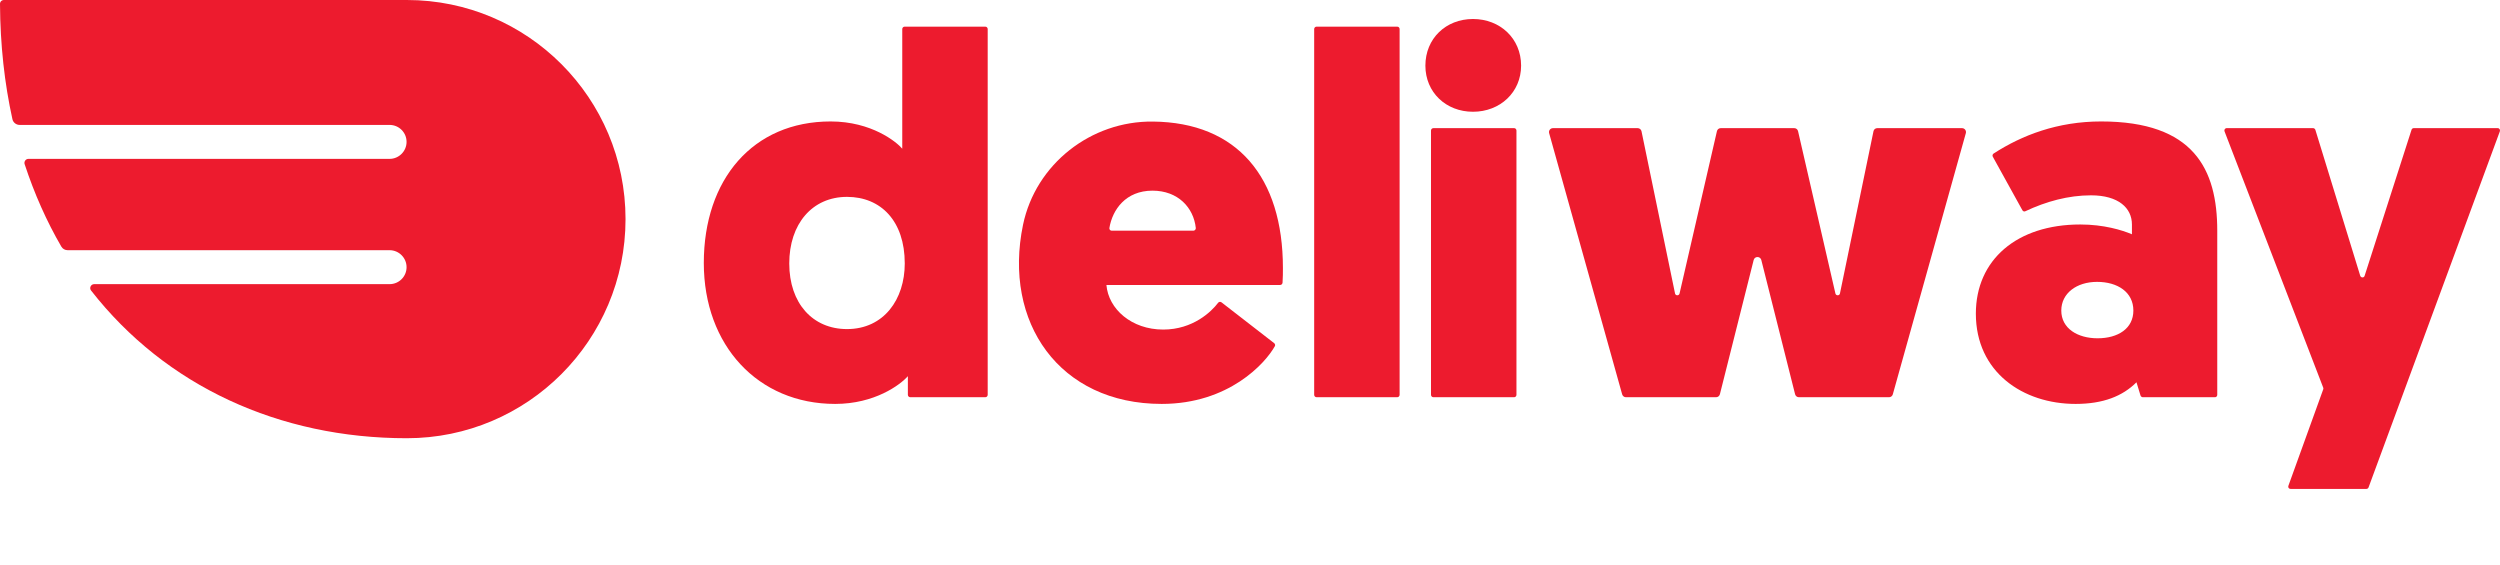
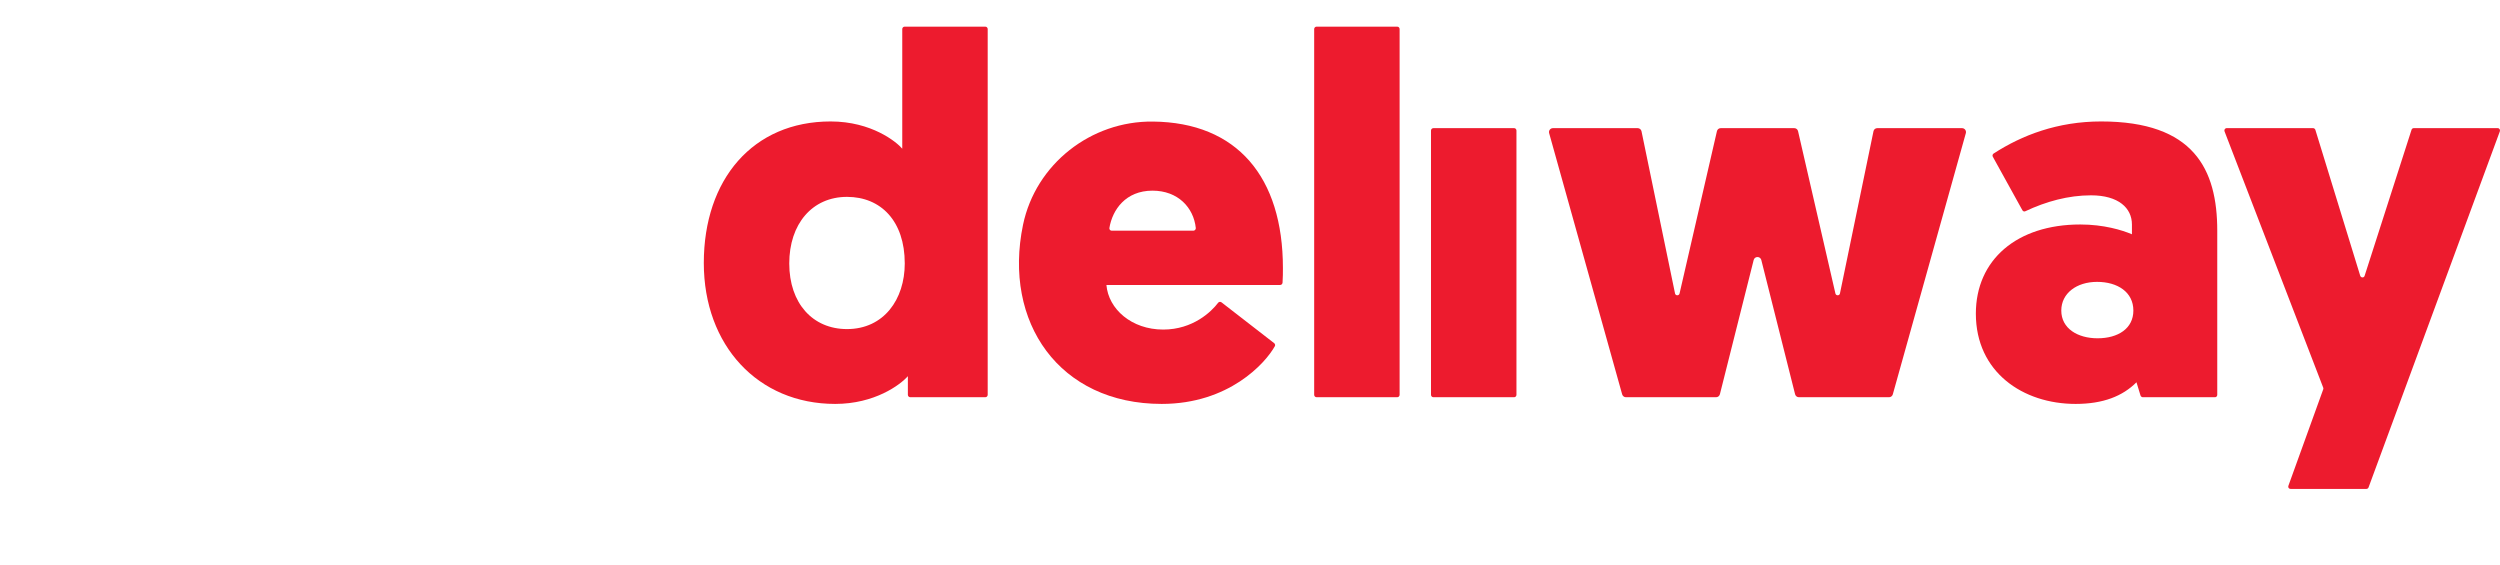
<svg xmlns="http://www.w3.org/2000/svg" width="155" height="35" viewBox="0 0 155 35" fill="none">
-   <path d="M25.222 0H0.244C0.104 0 -0.007 0.111 0 0.252C0.015 2.794 0.281 5.173 0.77 7.389C0.814 7.597 1.007 7.745 1.214 7.745H24.156C24.733 7.745 25.207 8.212 25.207 8.797C25.207 9.375 24.733 9.85 24.156 9.85H1.761C1.598 9.85 1.48 10.013 1.524 10.168C2.131 12.014 2.893 13.726 3.803 15.29C3.885 15.431 4.032 15.512 4.195 15.512H24.156C24.733 15.512 25.207 15.986 25.207 16.564C25.207 17.15 24.733 17.617 24.156 17.617H5.838C5.638 17.617 5.52 17.854 5.645 18.01C10.269 23.939 17.32 27.17 25.222 27.17C32.716 27.17 38.783 21.085 38.783 13.585C38.783 6.085 32.716 0 25.222 0Z" fill="#ED1B2E" />
  <path d="M52.514 20.403C50.391 20.403 48.934 18.81 48.934 16.334C48.934 13.889 50.354 12.206 52.514 12.206C54.608 12.206 56.095 13.696 56.095 16.334C56.095 18.558 54.8 20.403 52.514 20.403ZM55.94 9.219C55.592 8.804 54.038 7.53 51.501 7.53C46.677 7.53 43.636 11.124 43.636 16.305C43.636 21.419 46.995 25.043 51.782 25.043C54.223 25.043 55.814 23.864 56.288 23.323V24.48C56.288 24.561 56.354 24.628 56.435 24.628H61.089C61.17 24.628 61.237 24.561 61.237 24.48V1.801C61.237 1.719 61.17 1.652 61.089 1.652H56.088C56.006 1.652 55.94 1.719 55.94 1.801V9.219Z" fill="#ED1B2E" />
  <path d="M68.924 14.303C68.835 14.303 68.768 14.222 68.783 14.133C68.968 13.007 69.79 11.821 71.454 11.821C73.037 11.821 74.007 12.873 74.14 14.14C74.147 14.222 74.073 14.303 73.992 14.303H68.924ZM71.484 7.537C67.636 7.492 64.211 10.175 63.427 13.94C62.176 19.981 65.676 25.043 72.024 25.043C76.189 25.043 78.46 22.515 79.045 21.456C79.075 21.396 79.052 21.322 79.001 21.278L75.73 18.743C75.664 18.698 75.575 18.706 75.523 18.773C75.116 19.314 73.969 20.433 72.12 20.433C70.152 20.433 68.724 19.158 68.598 17.668H79.37C79.452 17.668 79.511 17.602 79.518 17.527C79.54 17.201 79.541 16.898 79.541 16.623C79.541 10.976 76.7 7.589 71.484 7.537Z" fill="#ED1B2E" />
  <path d="M81.627 24.628H86.628C86.71 24.628 86.776 24.561 86.776 24.479V1.801C86.776 1.719 86.71 1.652 86.628 1.652H81.627C81.546 1.652 81.479 1.719 81.479 1.801V24.479C81.479 24.561 81.546 24.628 81.627 24.628Z" fill="#ED1B2E" />
  <path d="M88.87 24.628H93.879C93.953 24.628 94.02 24.561 94.02 24.48V8.093C94.02 8.011 93.953 7.945 93.879 7.945H88.87C88.789 7.945 88.722 8.011 88.722 8.093V24.48C88.722 24.561 88.789 24.628 88.87 24.628Z" fill="#ED1B2E" />
-   <path d="M91.326 1.178C89.647 1.178 88.374 2.386 88.374 4.069C88.374 5.721 89.647 6.929 91.326 6.929C93.006 6.929 94.308 5.721 94.308 4.069C94.308 2.386 93.006 1.178 91.326 1.178Z" fill="#ED1B2E" />
  <path d="M113.795 18.195L111.48 8.137C111.458 8.026 111.361 7.945 111.243 7.945H106.686C106.567 7.945 106.471 8.026 106.449 8.137L104.133 18.195C104.096 18.35 103.882 18.343 103.852 18.195L101.773 8.137C101.751 8.026 101.647 7.945 101.536 7.945H96.283C96.121 7.945 96.002 8.1 96.047 8.256L100.574 24.45C100.604 24.554 100.7 24.628 100.804 24.628H106.397C106.508 24.628 106.604 24.554 106.634 24.442L108.728 16.119C108.794 15.875 109.134 15.875 109.201 16.119L111.295 24.442C111.324 24.554 111.421 24.628 111.532 24.628H117.125C117.228 24.628 117.325 24.554 117.354 24.45L121.882 8.256C121.926 8.1 121.808 7.945 121.645 7.945H116.392C116.274 7.945 116.178 8.026 116.156 8.137L114.077 18.195C114.047 18.343 113.832 18.35 113.795 18.195Z" fill="#ED1B2E" />
  <path d="M130.05 20.974C128.814 20.974 127.8 20.366 127.8 19.255C127.8 18.18 128.755 17.476 130.02 17.476C131.292 17.476 132.269 18.113 132.269 19.255C132.269 20.366 131.322 20.974 130.05 20.974ZM130.271 7.53C127.571 7.53 125.359 8.382 123.598 9.523C123.539 9.568 123.517 9.649 123.554 9.716L125.389 13.036C125.426 13.103 125.507 13.133 125.573 13.096C126.846 12.495 128.23 12.11 129.643 12.11C131.352 12.11 132.18 12.903 132.18 13.918V14.526C131.574 14.267 130.434 13.918 128.977 13.918C125.041 13.918 122.503 16.112 122.503 19.447C122.503 23.071 125.418 25.043 128.688 25.043C130.397 25.043 131.603 24.561 132.461 23.701L132.713 24.524C132.735 24.583 132.794 24.628 132.854 24.628H137.33C137.411 24.628 137.47 24.561 137.47 24.48V14.304C137.47 10.487 136.013 7.53 130.271 7.53Z" fill="#ED1B2E" />
  <path d="M149.515 8.048L146.607 17.098C146.57 17.239 146.378 17.231 146.334 17.098L143.552 8.048C143.53 7.989 143.478 7.945 143.411 7.945H138.055C137.951 7.945 137.884 8.048 137.921 8.145L144.04 24.035C144.055 24.064 144.055 24.102 144.04 24.139L141.88 30.12C141.843 30.216 141.909 30.312 142.013 30.312H146.718C146.777 30.312 146.829 30.275 146.851 30.216L154.99 8.145C155.027 8.048 154.96 7.945 154.857 7.945H149.648C149.589 7.945 149.53 7.989 149.515 8.048Z" fill="#ED1B2E" />
</svg>